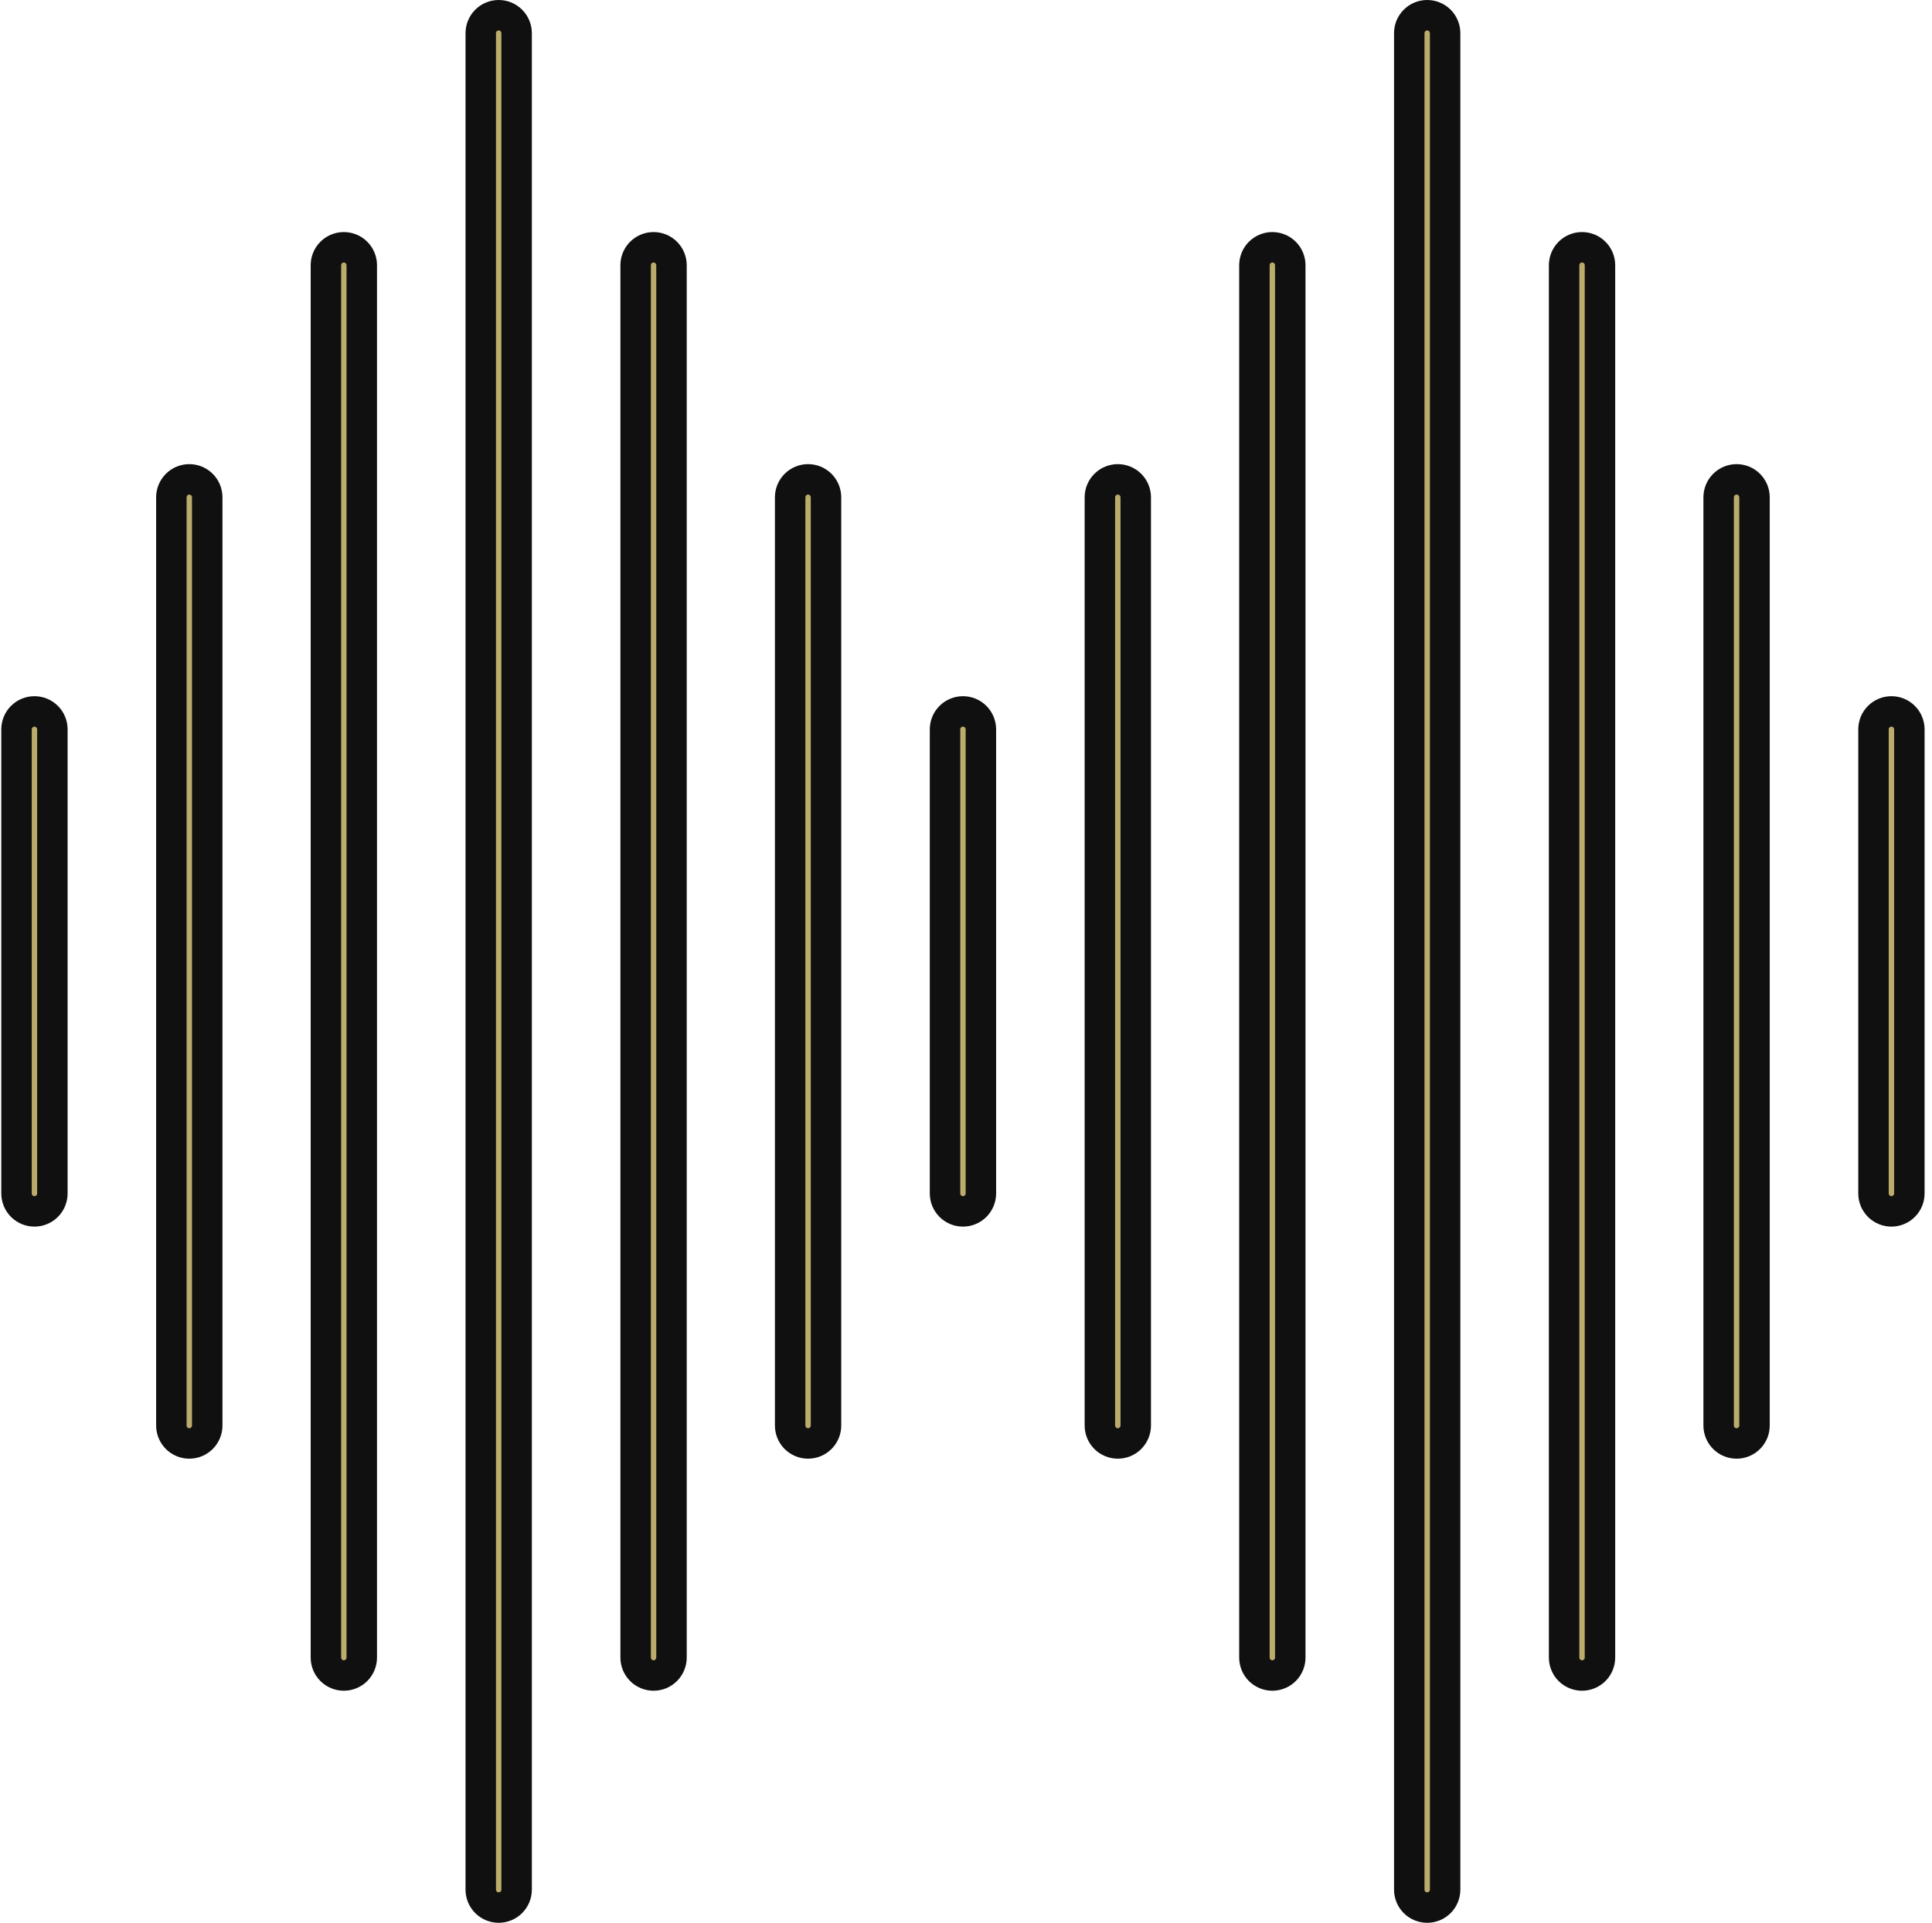
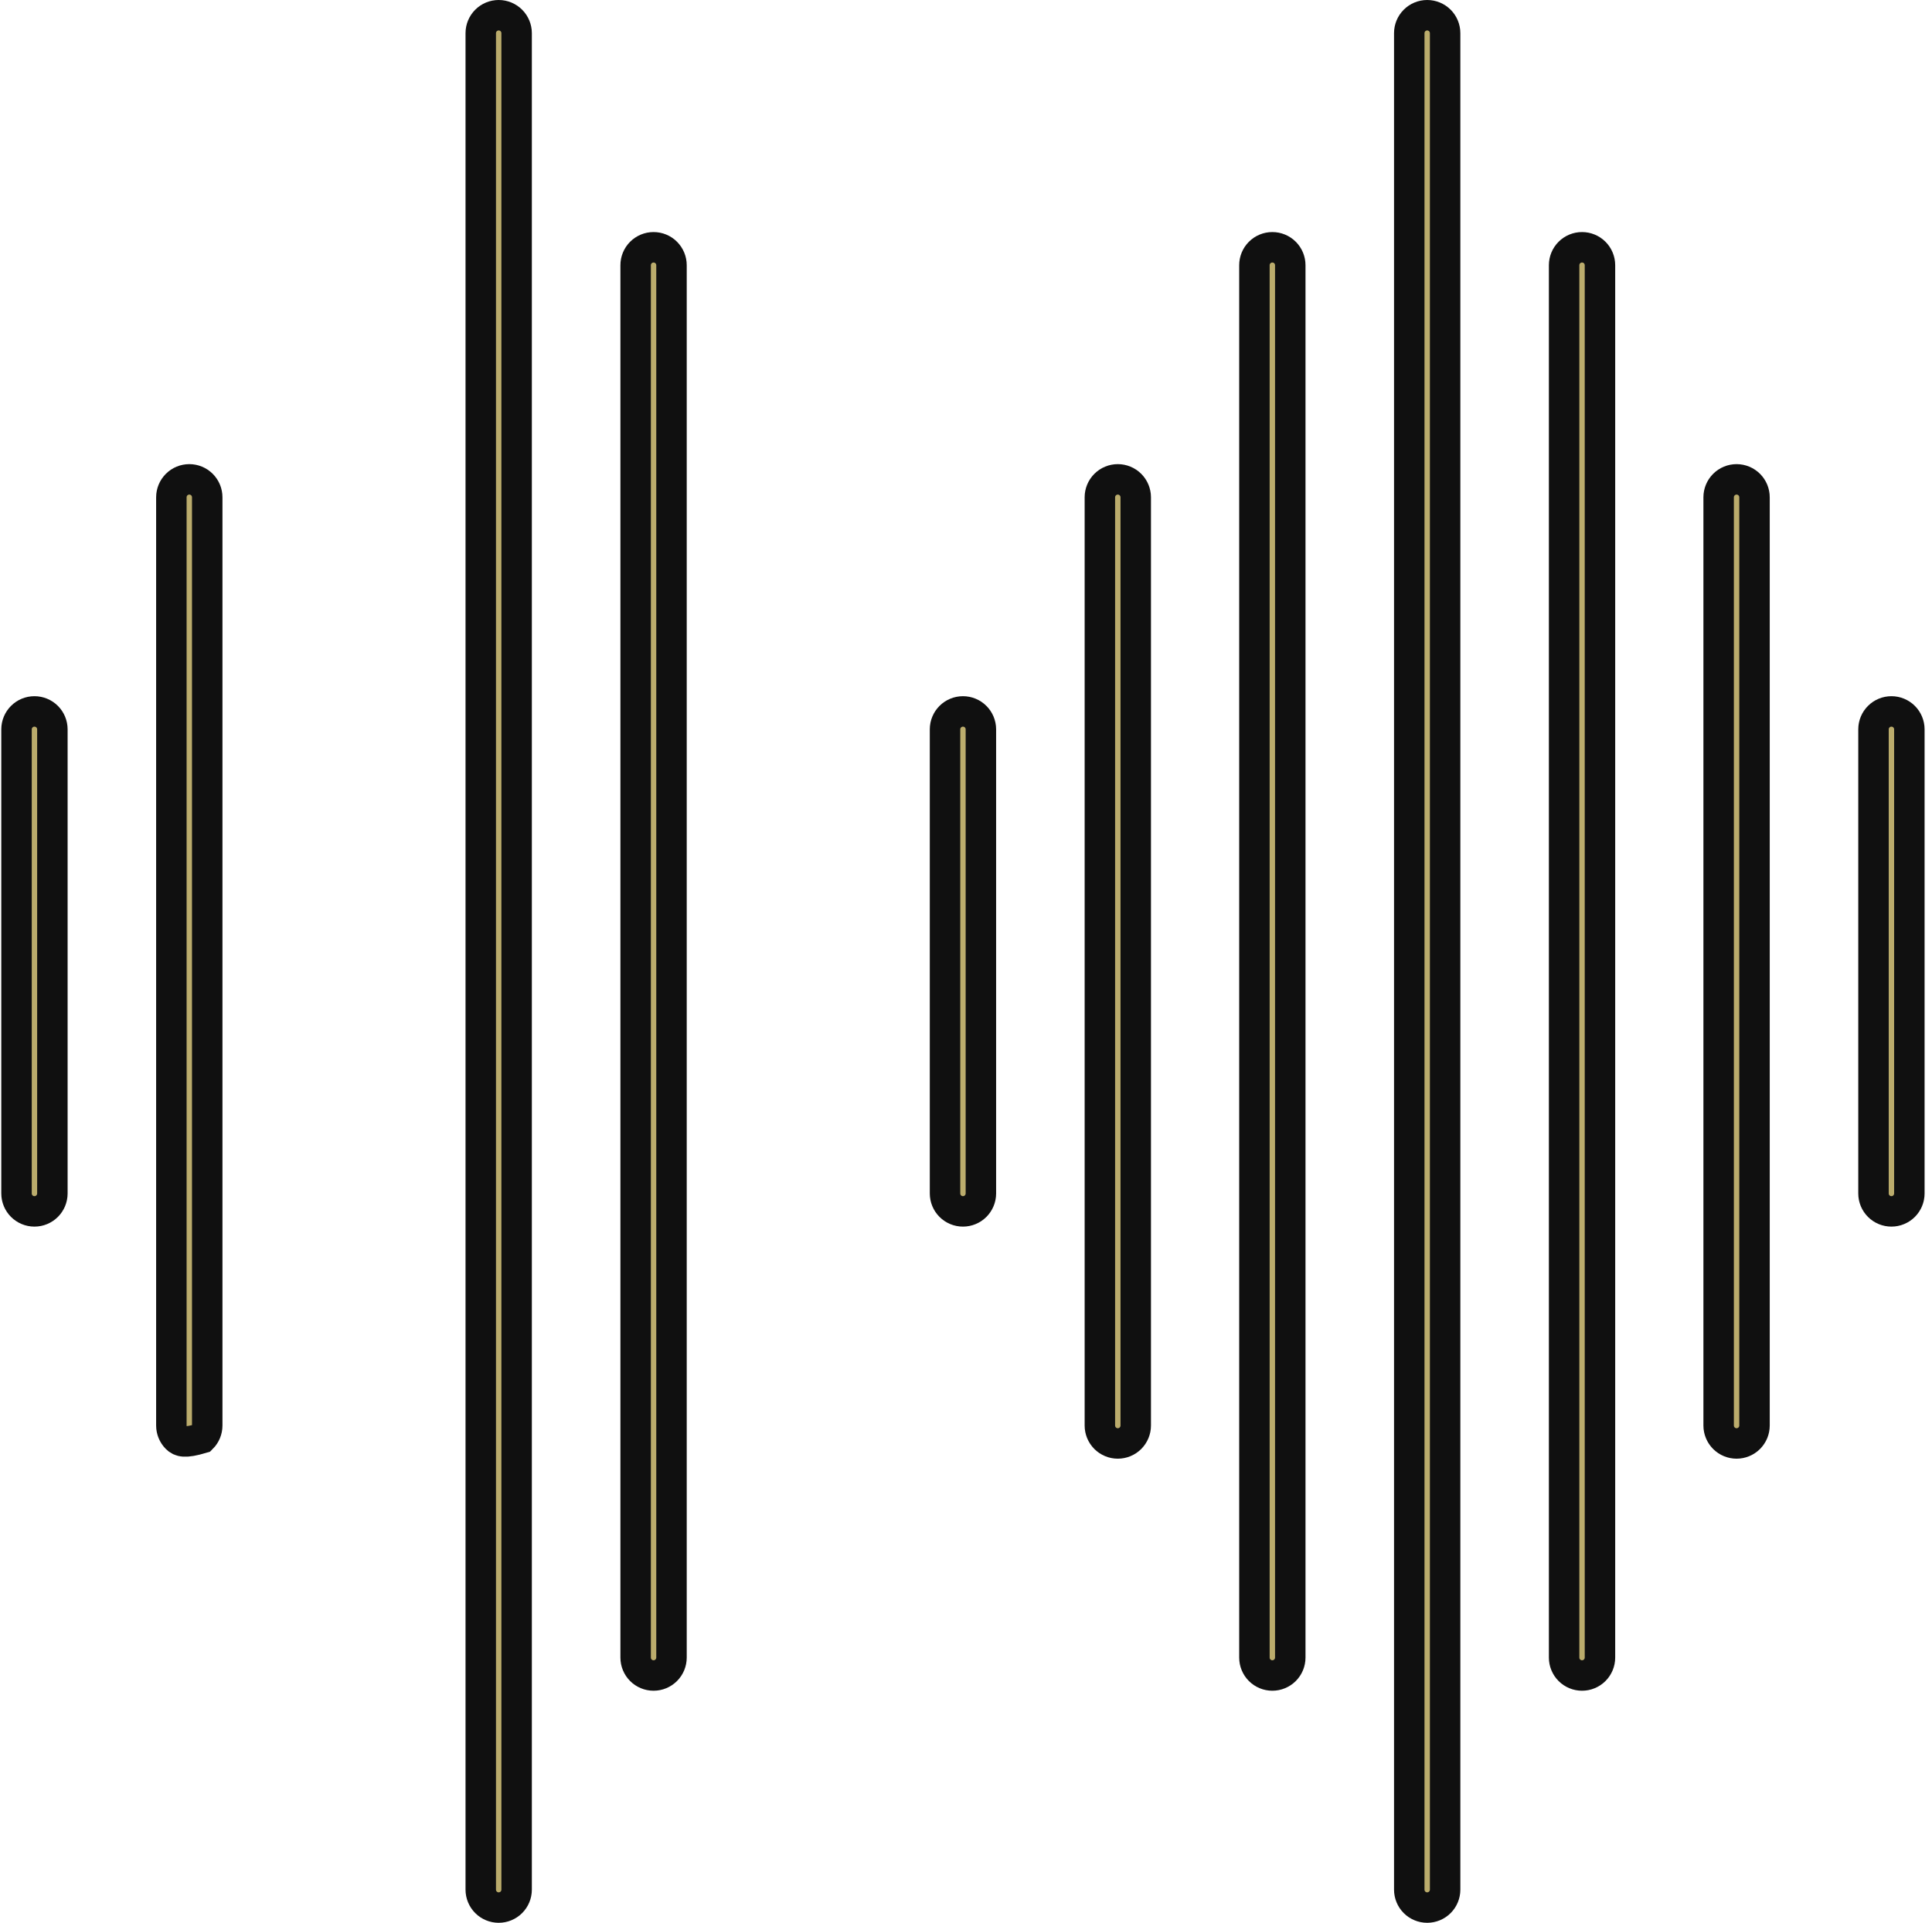
<svg xmlns="http://www.w3.org/2000/svg" width="222" height="221" viewBox="0 0 222 221" fill="none">
  <path d="M2.502 82.371C2.888 81.985 3.412 81.768 3.959 81.768C4.505 81.768 5.029 81.985 5.416 82.371C5.802 82.757 6.019 83.281 6.019 83.828V137.173C6.019 137.719 5.802 138.243 5.416 138.63C5.029 139.016 4.505 139.233 3.959 139.233C3.412 139.233 2.888 139.016 2.502 138.63C2.116 138.243 1.898 137.719 1.898 137.173V83.828C1.898 83.281 2.116 82.757 2.502 82.371Z" fill="#BBAC6C" stroke="#101010" stroke-width="3.5" />
-   <path d="M20.295 55.699C20.681 55.313 21.205 55.096 21.752 55.096C22.298 55.096 22.822 55.313 23.209 55.699C23.595 56.086 23.812 56.61 23.812 57.156V163.846C23.812 164.392 23.595 164.916 23.209 165.303C22.822 165.689 22.298 165.906 21.752 165.906C21.205 165.906 20.681 165.689 20.295 165.303C19.909 164.916 19.691 164.392 19.691 163.846V57.156C19.691 56.61 19.909 56.086 20.295 55.699Z" fill="#BBAC6C" stroke="#101010" stroke-width="3.5" />
-   <path d="M38.053 29.025C38.439 28.639 38.963 28.422 39.51 28.422C40.056 28.422 40.58 28.639 40.966 29.025C41.353 29.412 41.57 29.936 41.57 30.482V190.517C41.57 191.063 41.353 191.587 40.966 191.974C40.58 192.36 40.056 192.577 39.51 192.577C38.963 192.577 38.439 192.36 38.053 191.974C37.666 191.587 37.449 191.063 37.449 190.517V30.482C37.449 29.936 37.666 29.412 38.053 29.025Z" fill="#BBAC6C" stroke="#101010" stroke-width="3.5" />
+   <path d="M20.295 55.699C20.681 55.313 21.205 55.096 21.752 55.096C22.298 55.096 22.822 55.313 23.209 55.699C23.595 56.086 23.812 56.61 23.812 57.156V163.846C23.812 164.392 23.595 164.916 23.209 165.303C21.205 165.906 20.681 165.689 20.295 165.303C19.909 164.916 19.691 164.392 19.691 163.846V57.156C19.691 56.61 19.909 56.086 20.295 55.699Z" fill="#BBAC6C" stroke="#101010" stroke-width="3.5" />
  <path d="M55.846 2.353C56.232 1.967 56.756 1.75 57.303 1.75C57.849 1.75 58.373 1.967 58.759 2.353C59.146 2.74 59.363 3.264 59.363 3.81V217.19C59.363 217.736 59.146 218.26 58.759 218.647C58.373 219.033 57.849 219.25 57.303 219.25C56.756 219.25 56.232 219.033 55.846 218.647C55.459 218.26 55.242 217.736 55.242 217.19V3.81C55.242 3.264 55.459 2.74 55.846 2.353Z" fill="#BBAC6C" stroke="#101010" stroke-width="3.5" />
  <path d="M73.642 29.025C74.029 28.639 74.553 28.422 75.099 28.422C75.646 28.422 76.17 28.639 76.556 29.025C76.943 29.412 77.16 29.936 77.16 30.482V190.517C77.16 191.063 76.943 191.587 76.556 191.974C76.17 192.36 75.646 192.577 75.099 192.577C74.553 192.577 74.029 192.36 73.642 191.974C73.256 191.587 73.039 191.063 73.039 190.517V30.482C73.039 29.936 73.256 29.412 73.642 29.025Z" fill="#BBAC6C" stroke="#101010" stroke-width="3.5" />
-   <path d="M91.396 55.699C91.783 55.313 92.307 55.096 92.853 55.096C93.4 55.096 93.924 55.313 94.31 55.699C94.697 56.086 94.914 56.61 94.914 57.156V163.846C94.914 164.392 94.697 164.916 94.31 165.303C93.924 165.689 93.4 165.906 92.853 165.906C92.307 165.906 91.783 165.689 91.396 165.303C91.01 164.916 90.793 164.392 90.793 163.846V57.156C90.793 56.61 91.01 56.086 91.396 55.699Z" fill="#BBAC6C" stroke="#101010" stroke-width="3.5" />
  <path d="M109.193 82.371C109.58 81.985 110.104 81.768 110.65 81.768C111.197 81.768 111.721 81.985 112.107 82.371C112.493 82.757 112.711 83.281 112.711 83.828V137.173C112.711 137.719 112.493 138.243 112.107 138.63C111.721 139.016 111.197 139.233 110.65 139.233C110.104 139.233 109.58 139.016 109.193 138.63C108.807 138.243 108.59 137.719 108.59 137.173V83.828C108.59 83.281 108.807 82.757 109.193 82.371Z" fill="#BBAC6C" stroke="#101010" stroke-width="3.5" />
  <path d="M126.986 55.699C127.373 55.313 127.897 55.096 128.443 55.096C128.99 55.096 129.514 55.313 129.9 55.699C130.286 56.086 130.504 56.61 130.504 57.156V163.846C130.504 164.392 130.286 164.916 129.9 165.303C129.514 165.689 128.99 165.906 128.443 165.906C127.897 165.906 127.373 165.689 126.986 165.303C126.6 164.916 126.383 164.392 126.383 163.846V57.156C126.383 56.61 126.6 56.086 126.986 55.699Z" fill="#BBAC6C" stroke="#101010" stroke-width="3.5" />
  <path d="M144.744 29.025C145.13 28.639 145.655 28.422 146.201 28.422C146.747 28.422 147.271 28.639 147.658 29.025C148.044 29.412 148.261 29.936 148.261 30.482V190.517C148.261 191.063 148.044 191.587 147.658 191.974C147.271 192.36 146.747 192.577 146.201 192.577C145.655 192.577 145.13 192.36 144.744 191.974C144.358 191.587 144.141 191.063 144.141 190.517V30.482C144.141 29.936 144.358 29.412 144.744 29.025Z" fill="#BBAC6C" stroke="#101010" stroke-width="3.5" />
  <path d="M162.537 2.353C162.923 1.967 163.447 1.75 163.994 1.75C164.54 1.75 165.064 1.967 165.451 2.353C165.837 2.74 166.054 3.264 166.054 3.81V217.19C166.054 217.736 165.837 218.26 165.451 218.647C165.064 219.033 164.54 219.25 163.994 219.25C163.447 219.25 162.923 219.033 162.537 218.647C162.151 218.26 161.934 217.736 161.934 217.19V3.81C161.934 3.264 162.151 2.74 162.537 2.353Z" fill="#BBAC6C" stroke="#101010" stroke-width="3.5" />
  <path d="M180.33 29.025C180.716 28.639 181.24 28.422 181.787 28.422C182.333 28.422 182.857 28.639 183.244 29.025C183.63 29.412 183.847 29.936 183.847 30.482V190.517C183.847 191.063 183.63 191.587 183.244 191.974C182.857 192.36 182.333 192.577 181.787 192.577C181.24 192.577 180.716 192.36 180.33 191.974C179.944 191.587 179.727 191.063 179.727 190.517V30.482C179.727 29.936 179.944 29.412 180.33 29.025Z" fill="#BBAC6C" stroke="#101010" stroke-width="3.5" />
  <path d="M198.088 55.699C198.474 55.313 198.998 55.096 199.545 55.096C200.091 55.096 200.615 55.313 201.002 55.699C201.388 56.086 201.605 56.61 201.605 57.156V163.846C201.605 164.392 201.388 164.916 201.002 165.303C200.615 165.689 200.091 165.906 199.545 165.906C198.998 165.906 198.474 165.689 198.088 165.303C197.701 164.916 197.484 164.392 197.484 163.846V57.156C197.484 56.61 197.701 56.086 198.088 55.699Z" fill="#BBAC6C" stroke="#101010" stroke-width="3.5" />
  <path d="M215.881 82.371C216.267 81.985 216.791 81.768 217.338 81.768C217.884 81.768 218.408 81.985 218.795 82.371C219.181 82.757 219.398 83.281 219.398 83.828V137.173C219.398 137.719 219.181 138.243 218.795 138.63C218.408 139.016 217.884 139.233 217.338 139.233C216.791 139.233 216.267 139.016 215.881 138.63C215.494 138.243 215.277 137.719 215.277 137.173V83.828C215.277 83.281 215.494 82.757 215.881 82.371Z" fill="#BBAC6C" stroke="#101010" stroke-width="3.5" />
</svg>